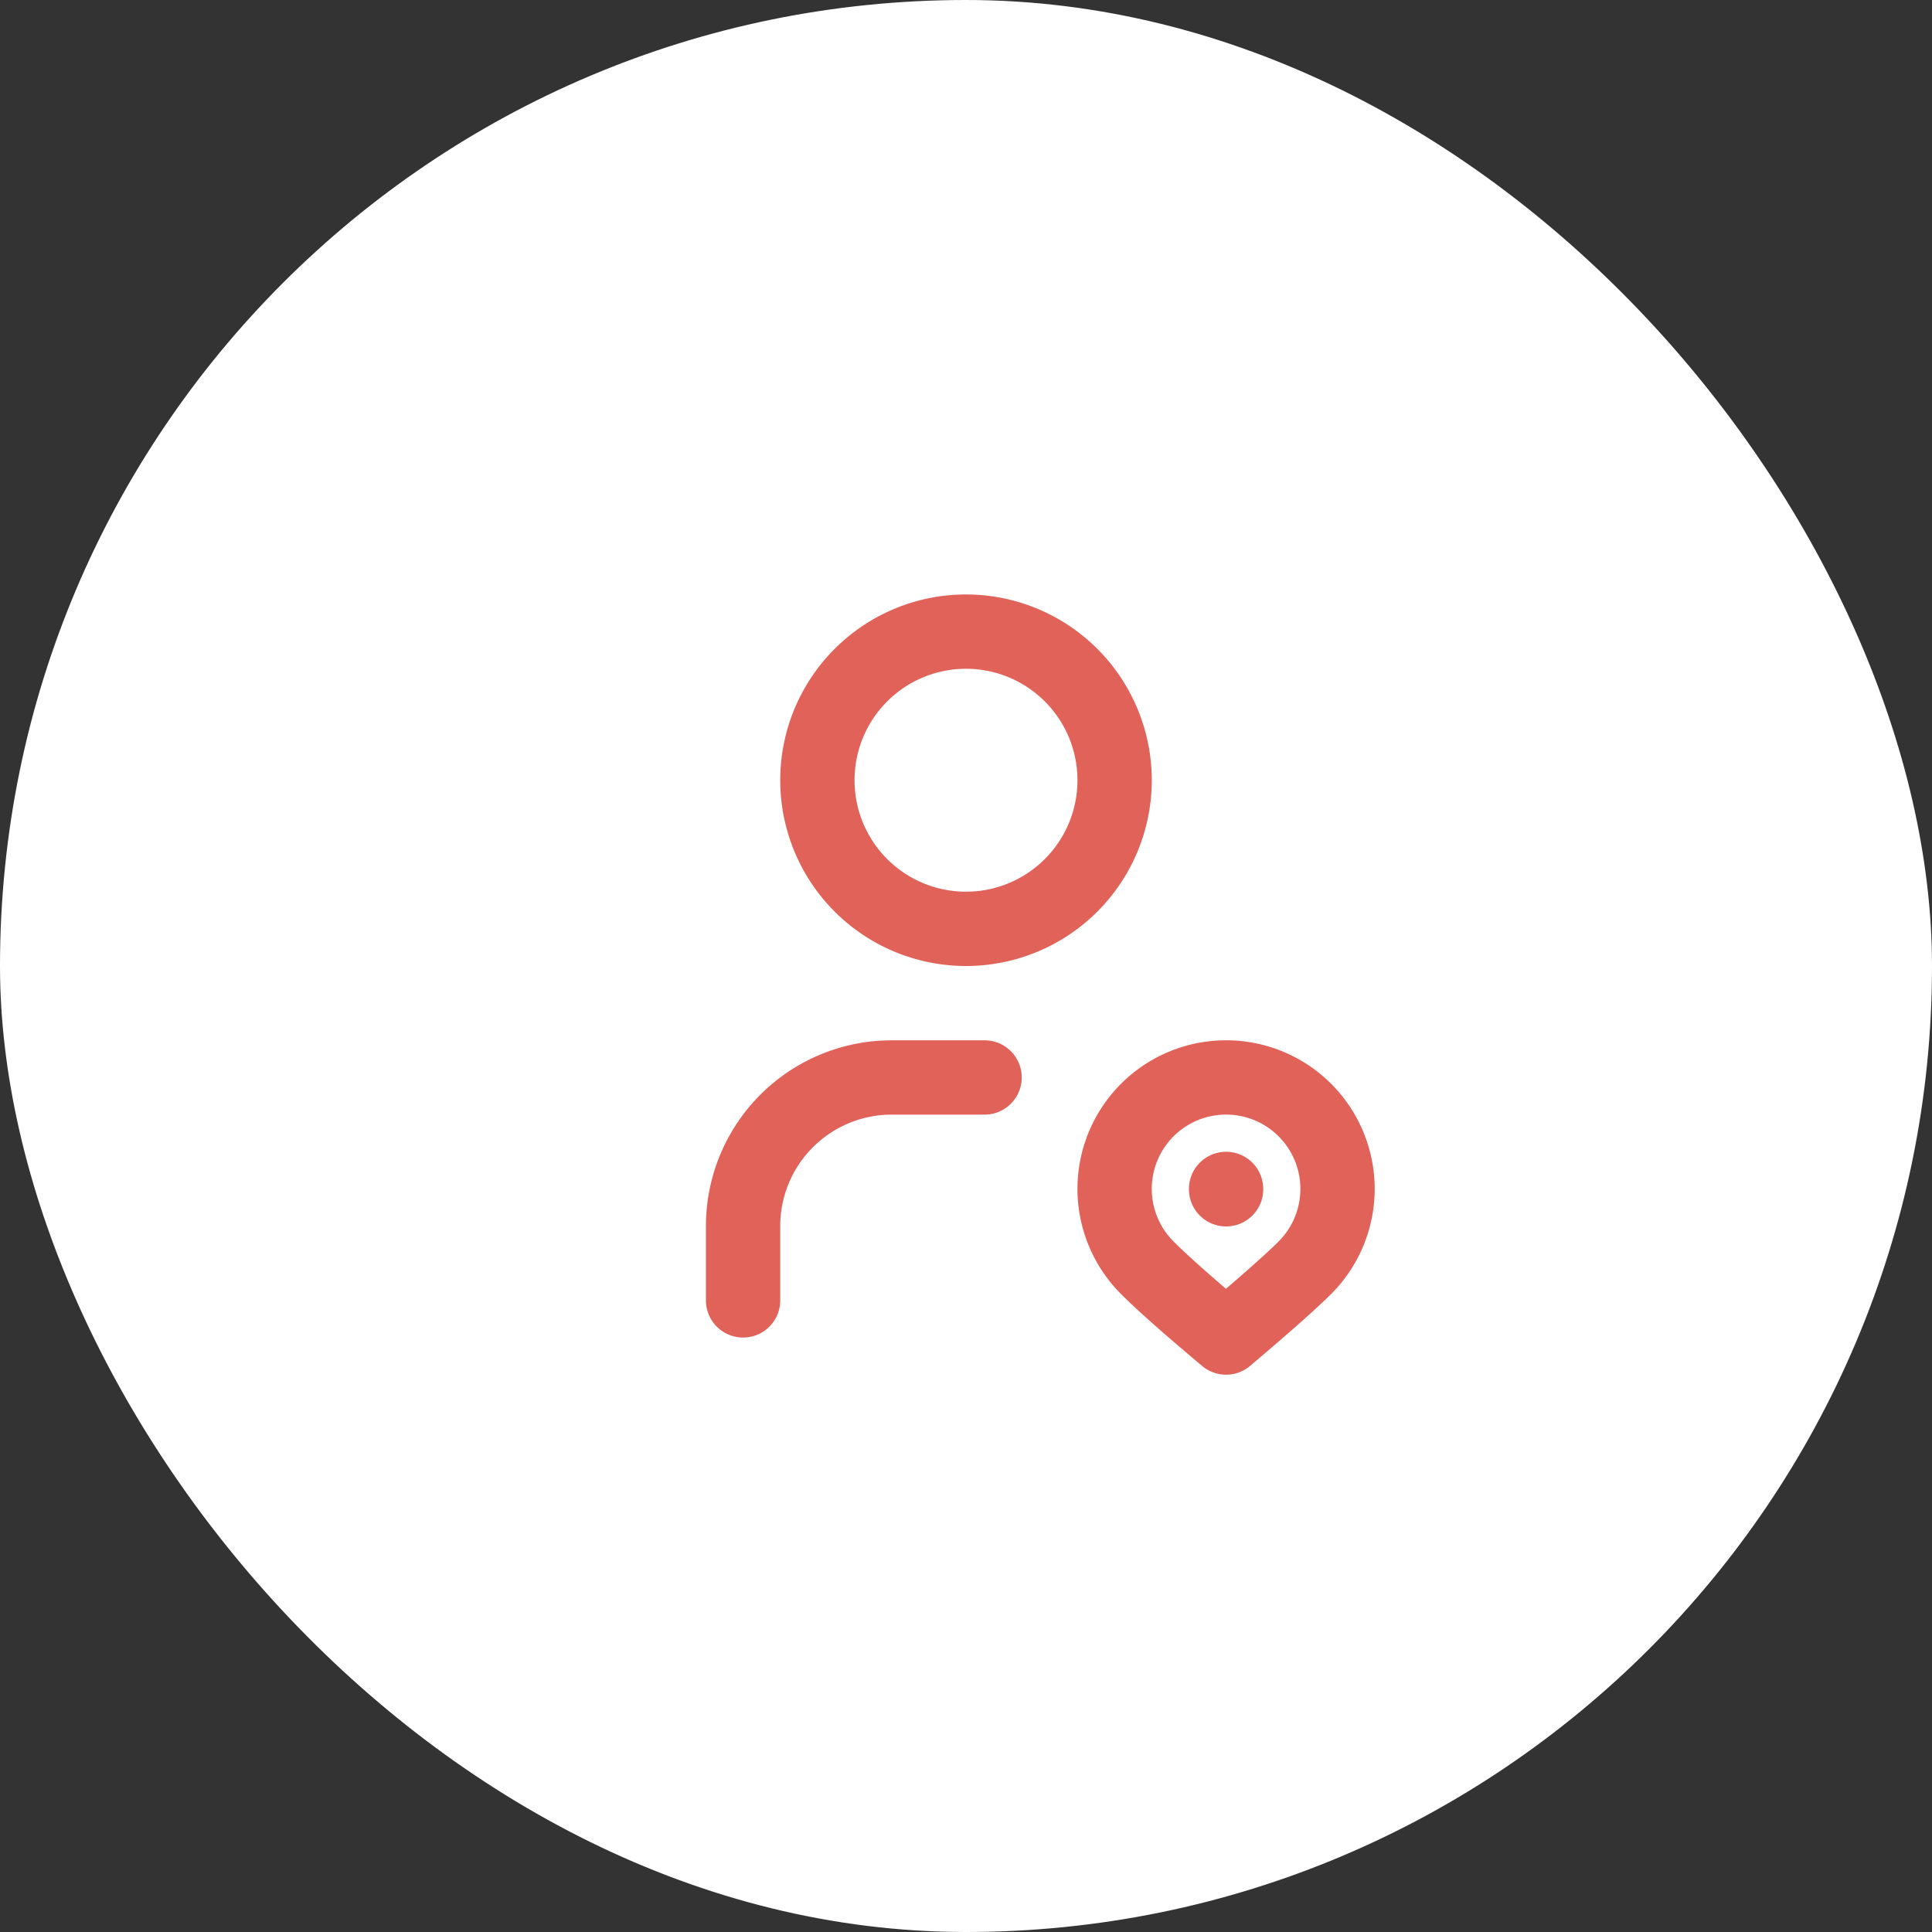
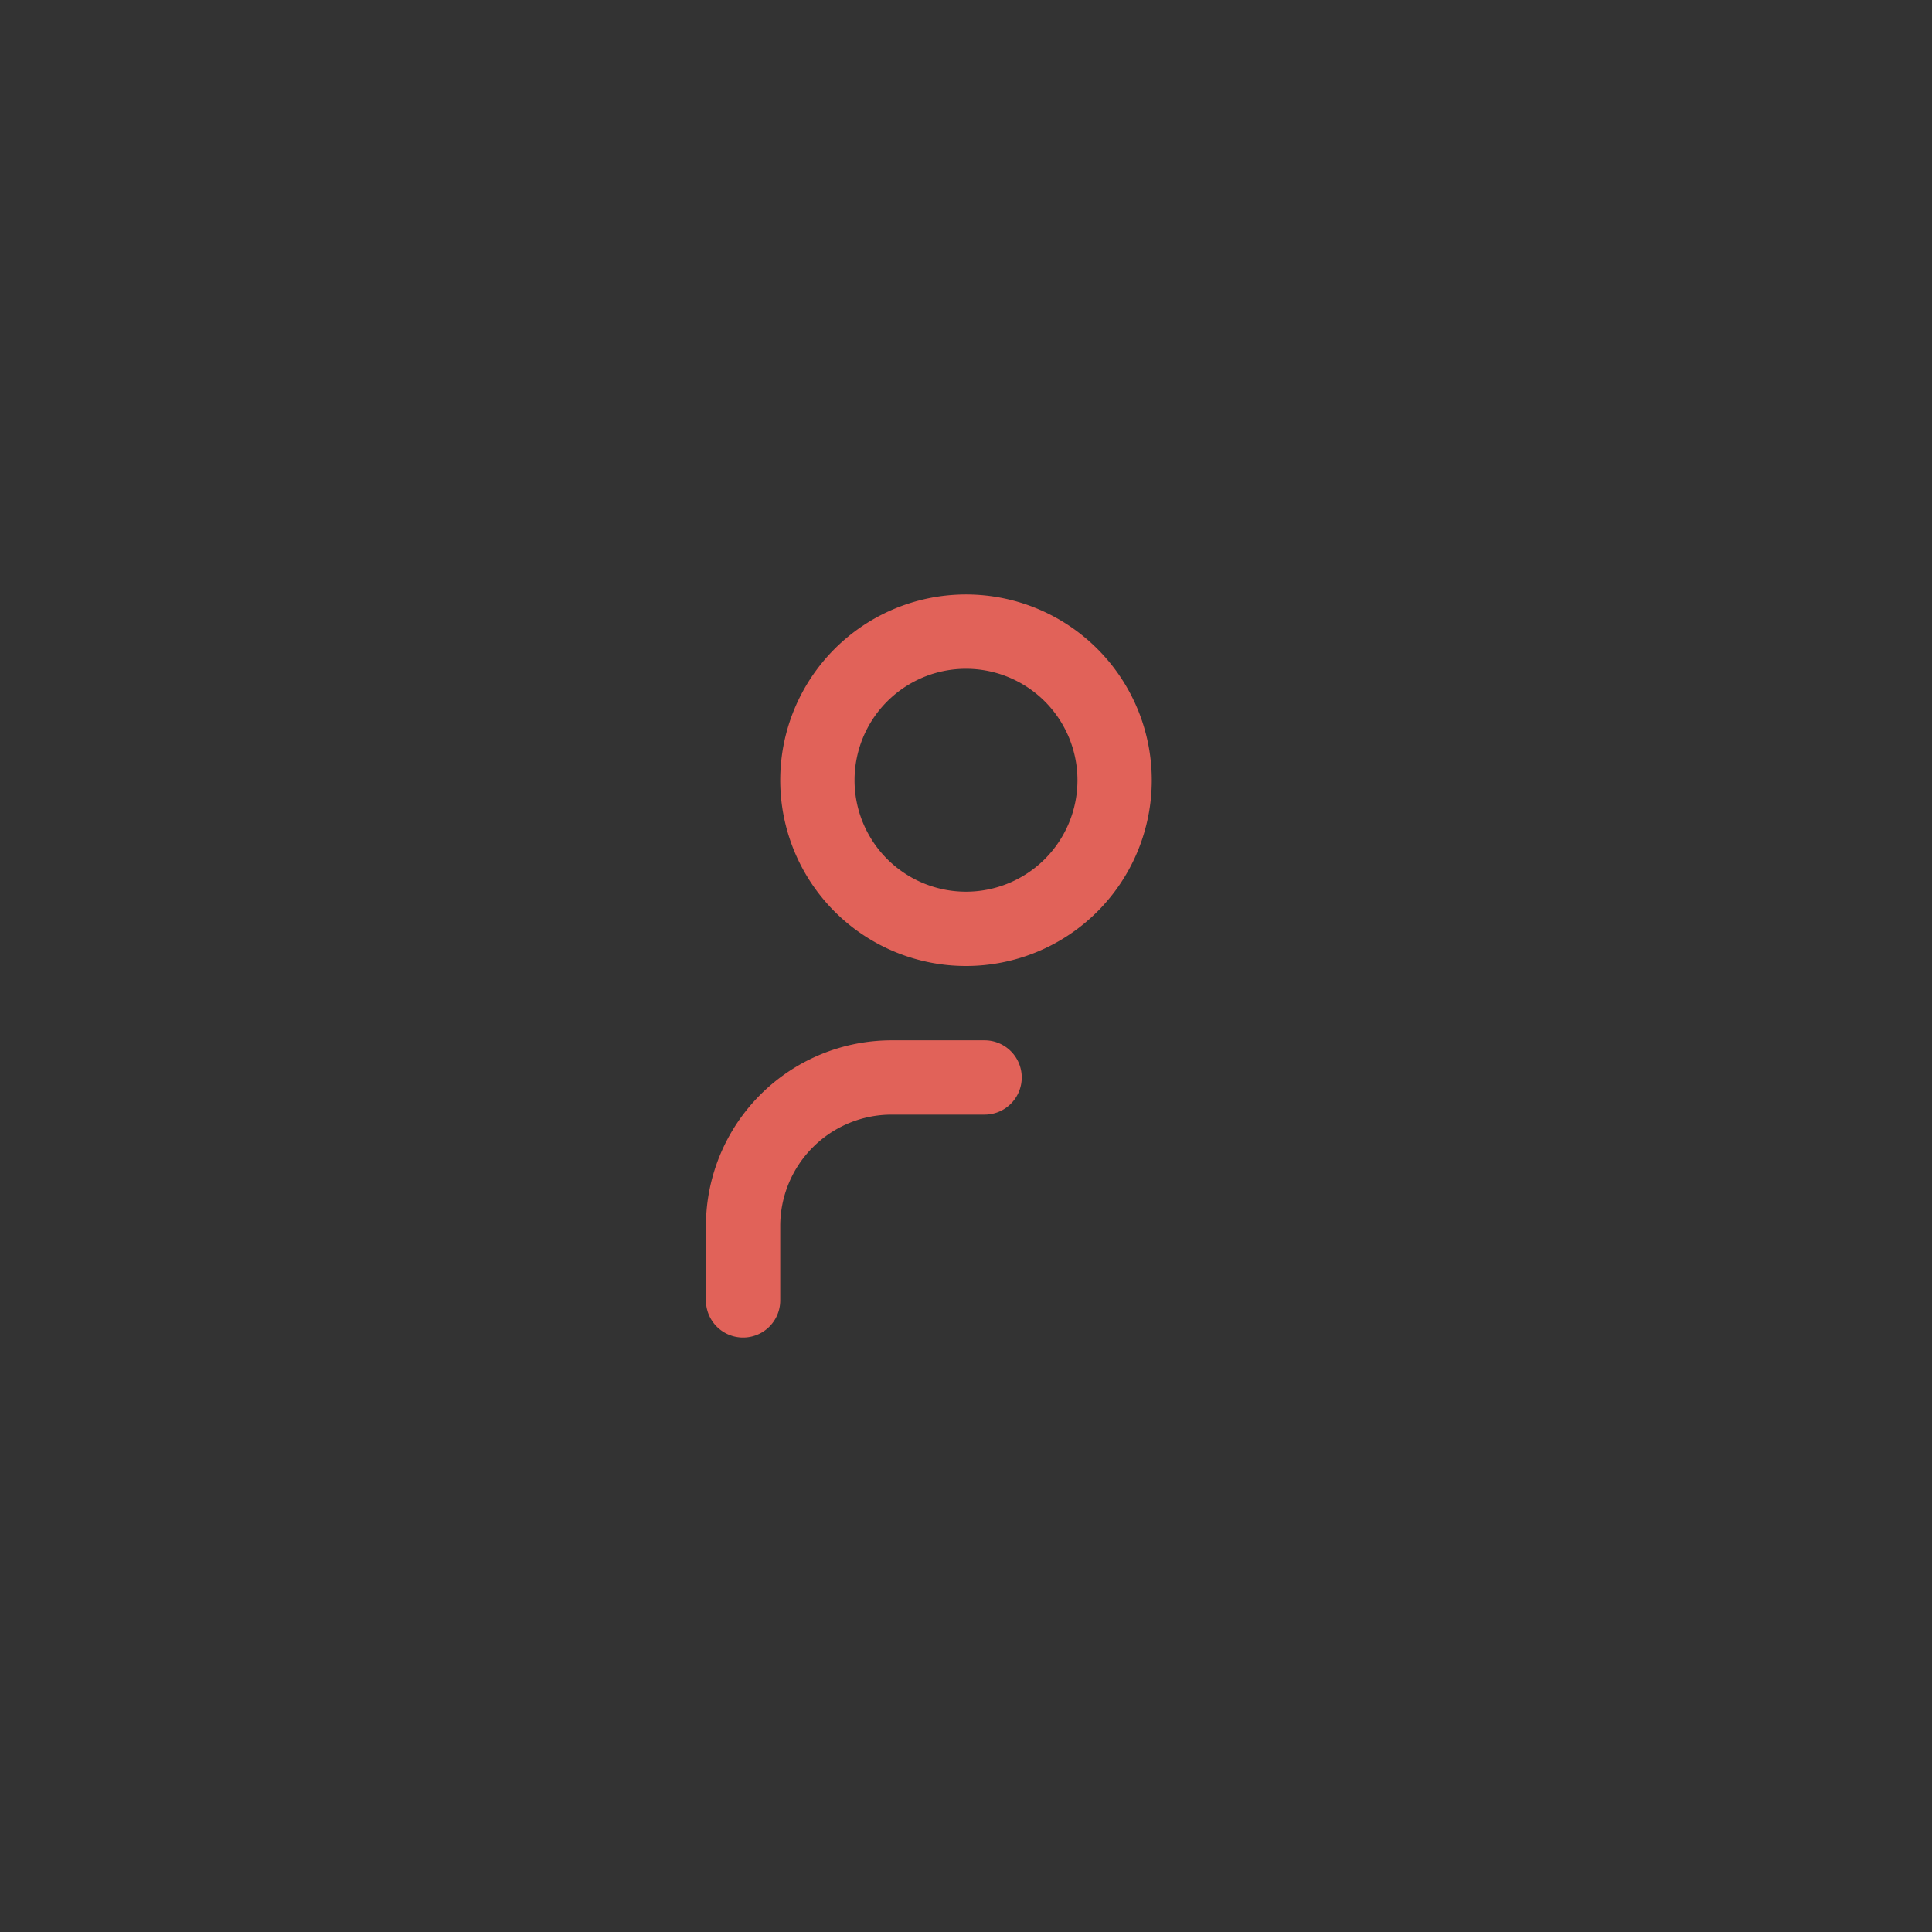
<svg xmlns="http://www.w3.org/2000/svg" width="52" height="52" viewBox="0 0 52 52" fill="none">
  <rect x="0" y="0" width="52" height="52" fill="#333333" stroke="none" />
-   <rect width="52" height="52" rx="26" fill="white" />
  <svg viewBox="0 0 24 24" fill="none" stroke="#E16259" stroke-linecap="round" stroke-linejoin="round" width="24" height="24" stroke-width="2" x="14" y="14">
    <path d="M8 7a4 4 0 1 0 8 0a4 4 0 0 0 -8 0" />
    <path d="M6 21v-2a4 4 0 0 1 4 -4h2.5" />
-     <path d="M21.121 20.121a3 3 0 1 0 -4.242 0c.418 .419 1.125 1.045 2.121 1.879c1.051 -.89 1.759 -1.516 2.121 -1.879z" />
-     <path d="M19 18v.01" />
  </svg>
</svg>